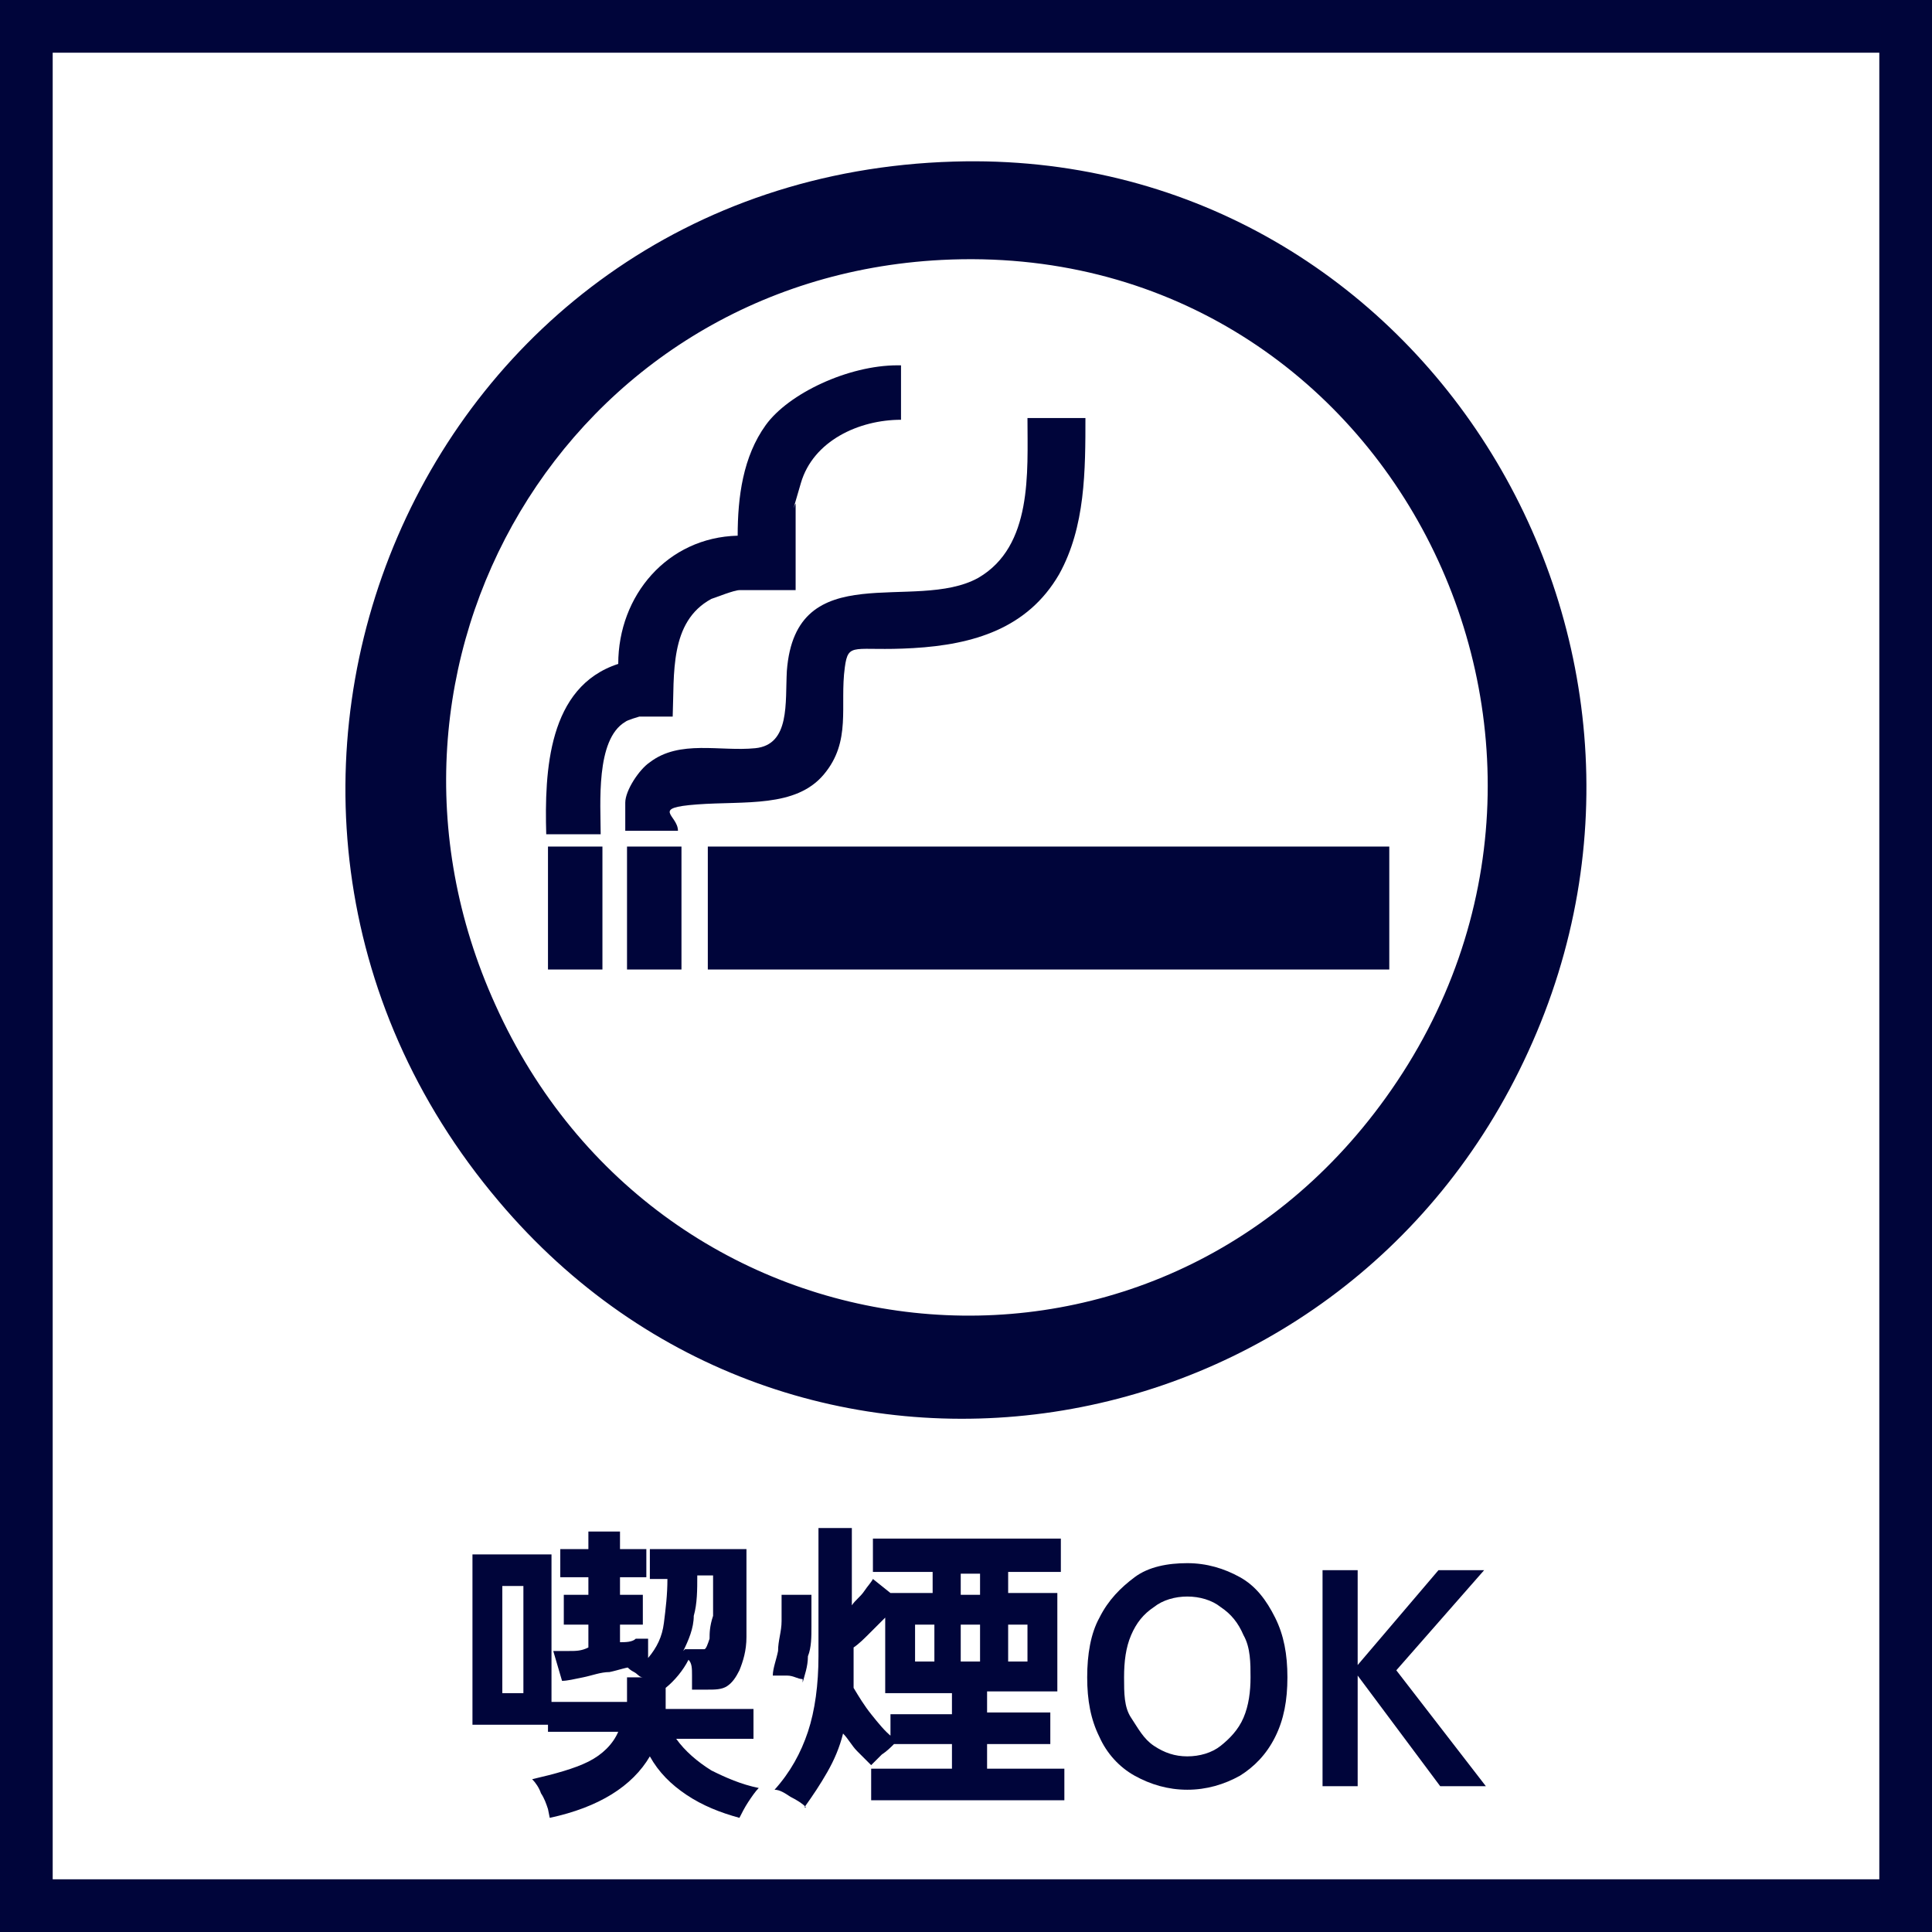
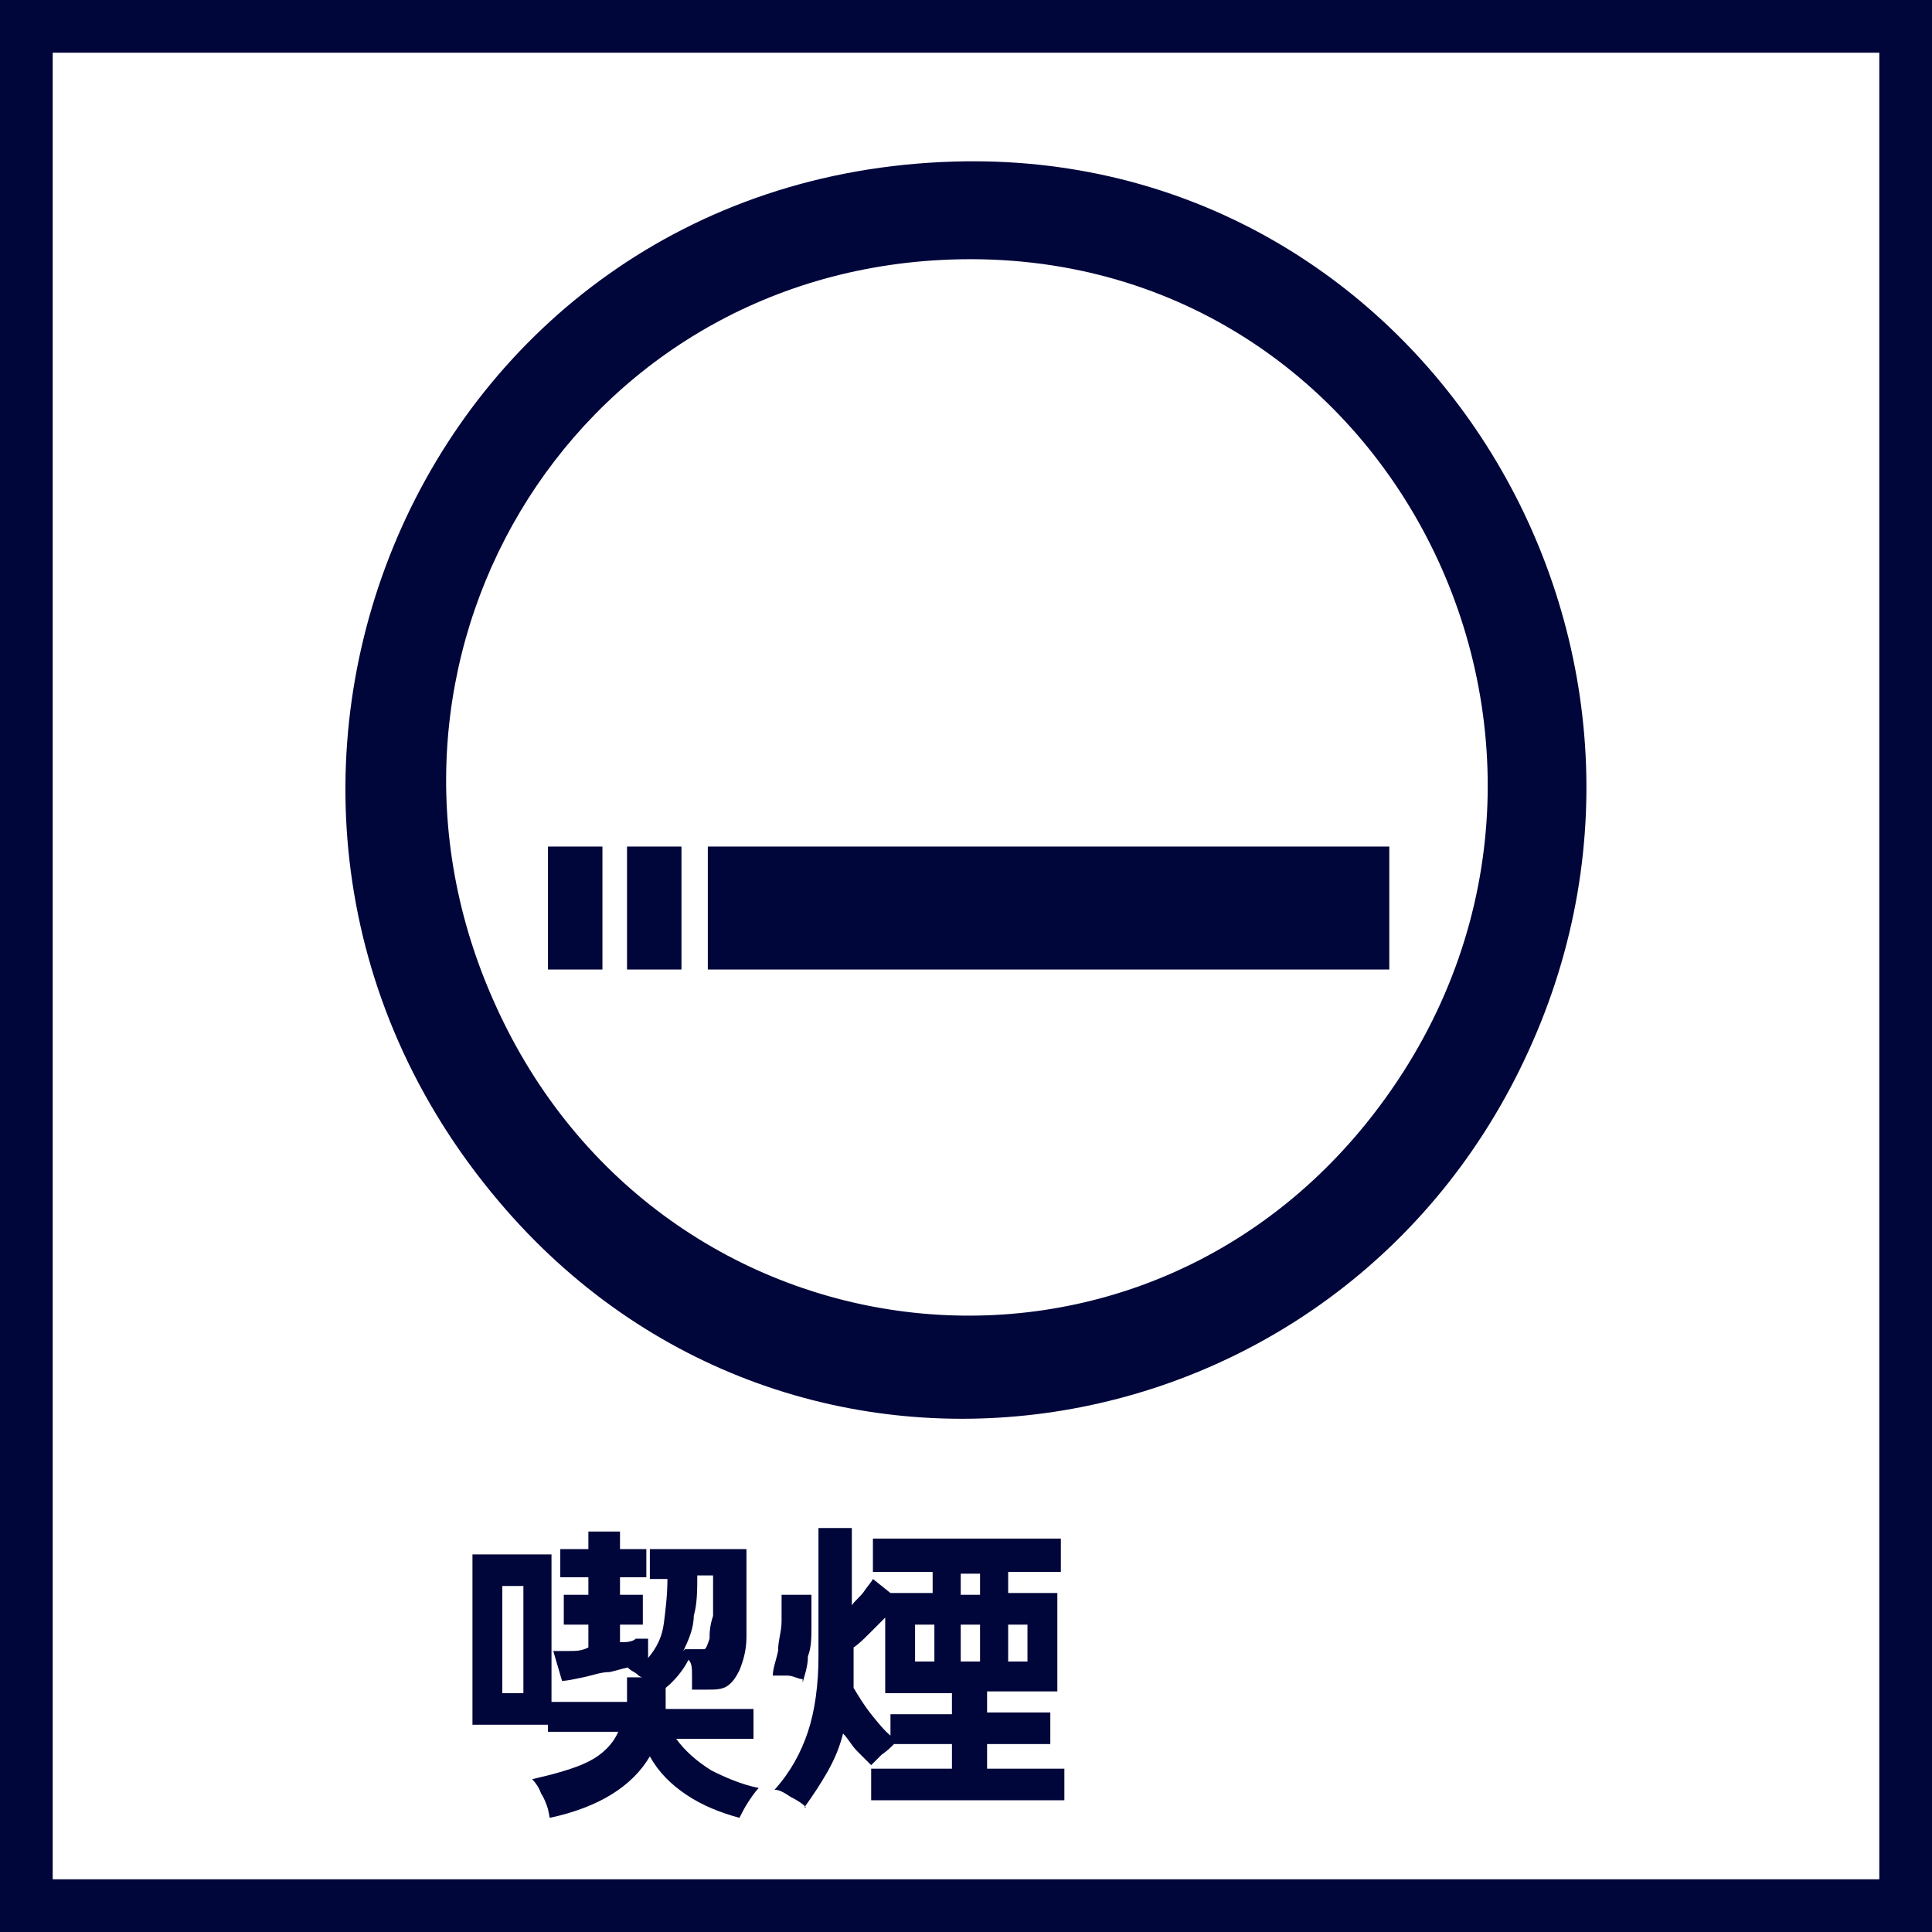
<svg xmlns="http://www.w3.org/2000/svg" id="_レイヤー_1" version="1.1" viewBox="0 0 110 110">
  <path d="M107,3v104H3V3h104M110,0H0v110h110V0h0Z" style="fill: #00053a;" />
  <g>
    <path d="M54.3,9.2c26.4-.8,43.6,27,32.7,50.7-10.7,23.4-41.8,28.4-58.6,8.5C9,45.5,23.8,10.1,54.3,9.2ZM53.6,14.8c-21.3,1.1-34.2,23-25.4,42.4,9.4,20.9,37.2,24.1,50.7,5.3,14.6-20.3,0-49-25.3-47.7Z" style="fill: #00053a;" />
    <rect x="40.3" y="48.2" width="38.8" height="7" style="fill: #00053a;" />
-     <path d="M61.8,23.7c0,3.1,0,6.3-1.5,9-1.8,3.1-4.9,4-8.3,4.2s-3.7-.4-3.9,1.1c-.3,2.2.4,4.2-1.2,6.1s-4.5,1.5-7.2,1.7-1.1.6-1.1,1.5h-3v-1.6c0-.7.8-1.9,1.4-2.3,1.7-1.3,4-.6,6-.8s1.7-2.6,1.8-4.4c.5-6.6,7.3-3.3,10.9-5.3,3.1-1.8,2.8-6,2.8-9.1h3.3Z" style="fill: #00053a;" />
-     <path d="M51.3,20.8v3.1c-2.4,0-5,1.2-5.7,3.6s-.3,1-.3,1.2v4.9h-3.2c-.3,0-1.3.4-1.6.5-2.4,1.3-2.1,4.3-2.2,6.7h-1.9c0,0-.7.2-.8.3-1.7,1-1.4,4.7-1.4,6.4h-3.1c-.1-3.6.1-8.4,4.1-9.7,0-3.9,2.8-7.2,6.8-7.3,0-2.2.3-4.5,1.6-6.3s4.7-3.4,7.5-3.4h.2Z" style="fill: #00053a;" />
    <rect x="31.2" y="48.2" width="3.1" height="7" style="fill: #00053a;" />
    <rect x="35.7" y="48.2" width="3.1" height="7" style="fill: #00053a;" />
  </g>
  <g>
    <path d="M31.2,103c-.1-.3-.2-.6-.4-.9-.1-.3-.3-.6-.5-.8,1.3-.3,2.4-.6,3.2-1s1.4-1,1.7-1.7h-4v-.4h-4.3v-9.7h4.5v8.4h4.3v-1.4h.9c-.2,0-.3-.2-.5-.3s-.3-.2-.4-.3c0,0,.2,0,.2,0s0,0,.2,0c-.4,0-.9.2-1.4.3-.5,0-1,.2-1.5.3s-.9.2-1.2.2l-.5-1.7c.2,0,.5,0,.9,0s.7,0,1.1-.2v-1.3h-1.4v-1.7h1.4v-1h-1.6v-1.6h1.6v-1h1.8v1h1.5v1.6h-1.5v1h1.3v1.7h-1.3v1c.3,0,.7,0,.9-.2.3,0,.5,0,.7,0v1.1c.5-.6.8-1.2.9-2s.2-1.6.2-2.5h-1v-1.7h5.5v1.8c0,1.3,0,2.3,0,3.2,0,.8-.2,1.4-.4,1.9-.2.4-.4.7-.7.9-.3.2-.7.2-1.1.2h-.9c0-.2,0-.5,0-.8,0-.4,0-.7-.2-.9-.3.6-.8,1.2-1.3,1.6h0v1.2h5v1.7h-4.4c.5.7,1.2,1.3,2,1.8.8.4,1.7.8,2.7,1-.2.2-.4.5-.6.8-.2.3-.4.7-.5.9-1.1-.3-2.1-.7-3-1.3-.9-.6-1.6-1.3-2.1-2.2-1,1.7-2.9,2.9-5.7,3.5h0ZM28.6,96.4h1.2v-6.1h-1.2v6.1ZM39,93.9h.7c.2,0,.3,0,.4,0s.2-.3.3-.6c0-.3,0-.7.2-1.3,0-.6,0-1.4,0-2.3h-.9c0,.8,0,1.6-.2,2.3,0,.7-.3,1.4-.6,2Z" style="fill: #00053a;" />
    <path d="M45.7,95.6c-.3,0-.5-.2-.9-.2s-.6,0-.8,0c0-.4.2-.9.3-1.4,0-.6.2-1.1.2-1.7v-1.5h1.7v1.8c0,.6,0,1.2-.2,1.7,0,.6-.2,1.1-.3,1.5h0ZM45.9,102.9c-.2-.2-.5-.4-.9-.6-.3-.2-.6-.4-.9-.4.9-1,1.5-2.1,1.9-3.3.4-1.2.6-2.7.6-4.3v-7.3h1.9v4.4c.2-.3.5-.5.7-.8s.4-.5.5-.7l1,.8h2.4v-1.2h-3.4v-1.9h10.7v1.9h-3v1.2h2.8v5.6h-4v1.2h3.6v1.8h-3.6v1.4h4.4v1.8h-11v-1.8h4.6v-1.4h-3.3c-.2.2-.4.4-.7.6-.2.2-.4.4-.6.6-.2-.2-.5-.5-.8-.8s-.5-.7-.8-1c-.2.8-.5,1.5-.9,2.2s-.8,1.3-1.3,2h0ZM50.7,98.9v-1.3h3.5v-1.2h-3.8v-4.3c-.3.3-.6.6-.9.9s-.6.6-.9.8v2.3c.3.5.6,1,1,1.5s.8,1,1.2,1.3h0ZM52.1,94.6h1.1v-2.1h-1.1v2.1ZM54.7,90.8h1.1v-1.2h-1.1v1.2ZM54.7,94.6h1.1v-2.1h-1.1v2.1ZM57.4,94.6h1.1v-2.1h-1.1v2.1Z" style="fill: #00053a;" />
-     <path d="M67.6,101.9c-1.1,0-2.1-.3-3-.8s-1.6-1.3-2-2.2c-.5-1-.7-2.1-.7-3.4s.2-2.5.7-3.4c.5-1,1.2-1.7,2-2.3.8-.6,1.9-.8,3-.8s2.1.3,3,.8,1.5,1.3,2,2.3.7,2.1.7,3.4-.2,2.4-.7,3.4-1.2,1.7-2,2.2c-.9.5-1.9.8-3,.8ZM67.6,100c.7,0,1.4-.2,1.9-.6s1-.9,1.3-1.6.4-1.5.4-2.3,0-1.7-.4-2.4c-.3-.7-.7-1.2-1.3-1.6-.5-.4-1.2-.6-1.9-.6s-1.4.2-1.9.6c-.6.4-1,.9-1.3,1.6s-.4,1.5-.4,2.4,0,1.7.4,2.3.7,1.2,1.3,1.6c.6.4,1.2.6,1.9.6Z" style="fill: #00053a;" />
-     <path d="M75.3,101.7v-12.3h2v5.4l4.6-5.4h2.6l-5,5.7,5.1,6.6h-2.6l-4.7-6.3v6.3s-2,0-2,0Z" style="fill: #00053a;" />
  </g>
</svg>